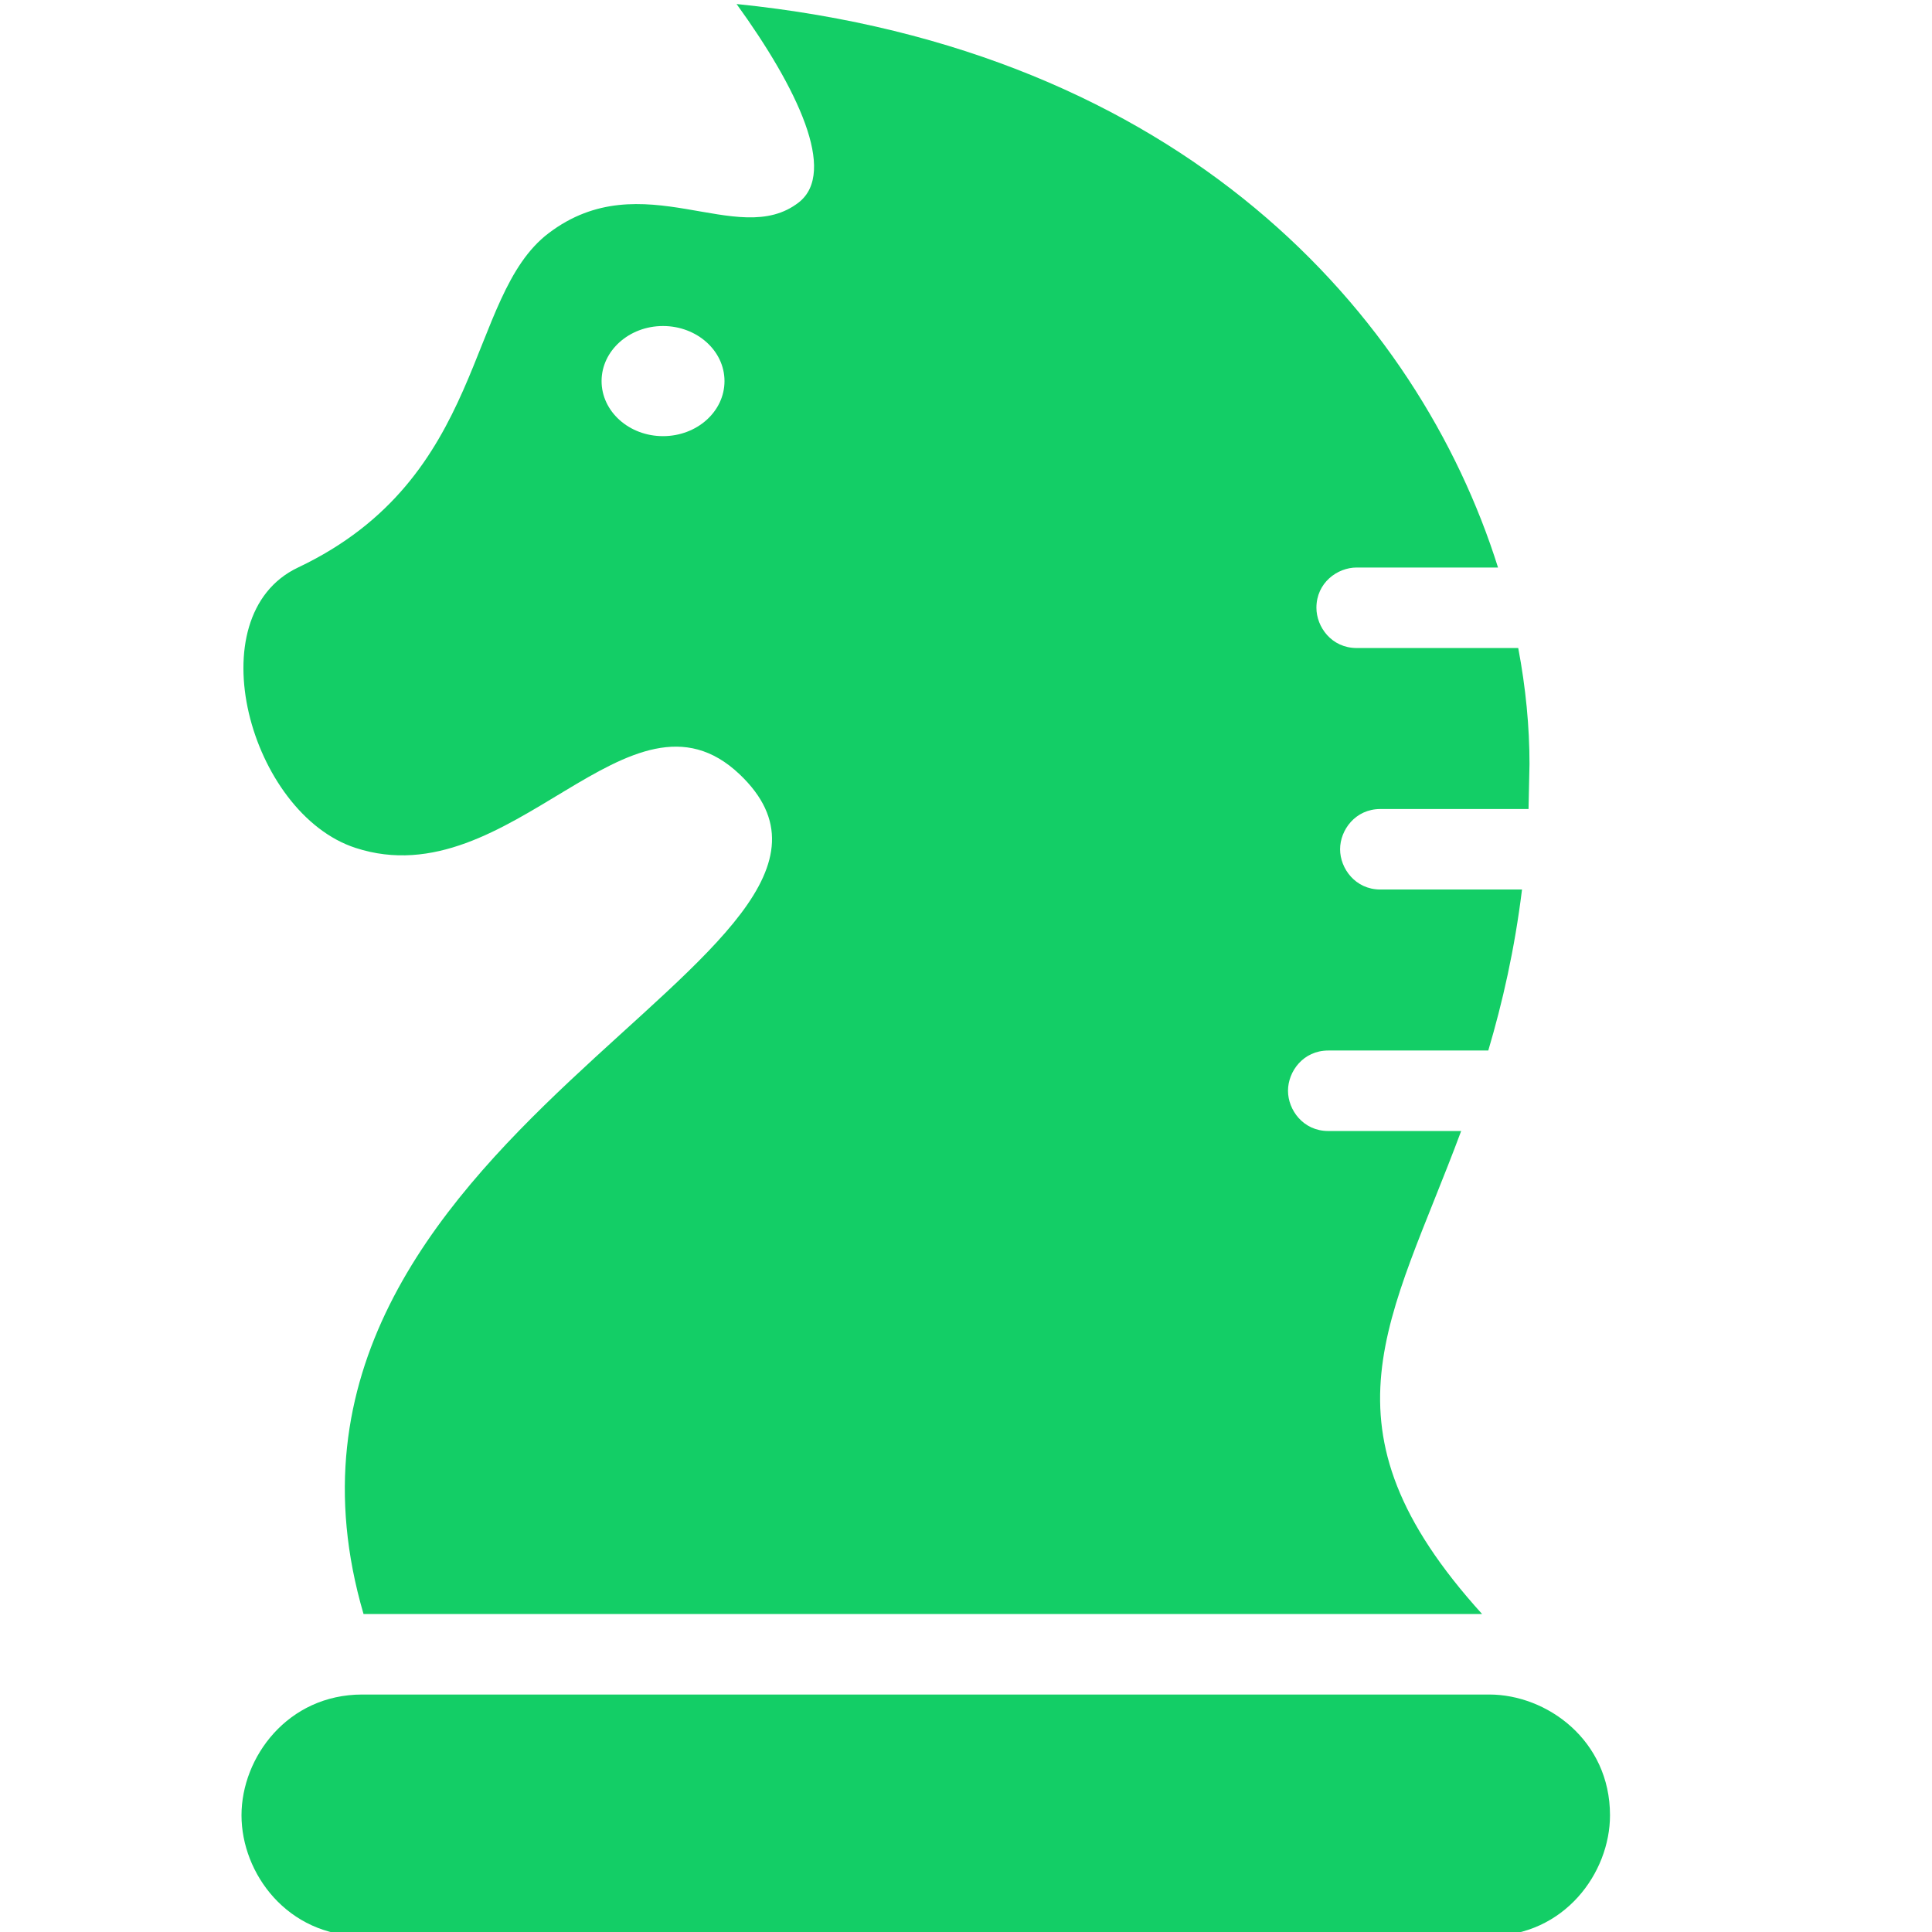
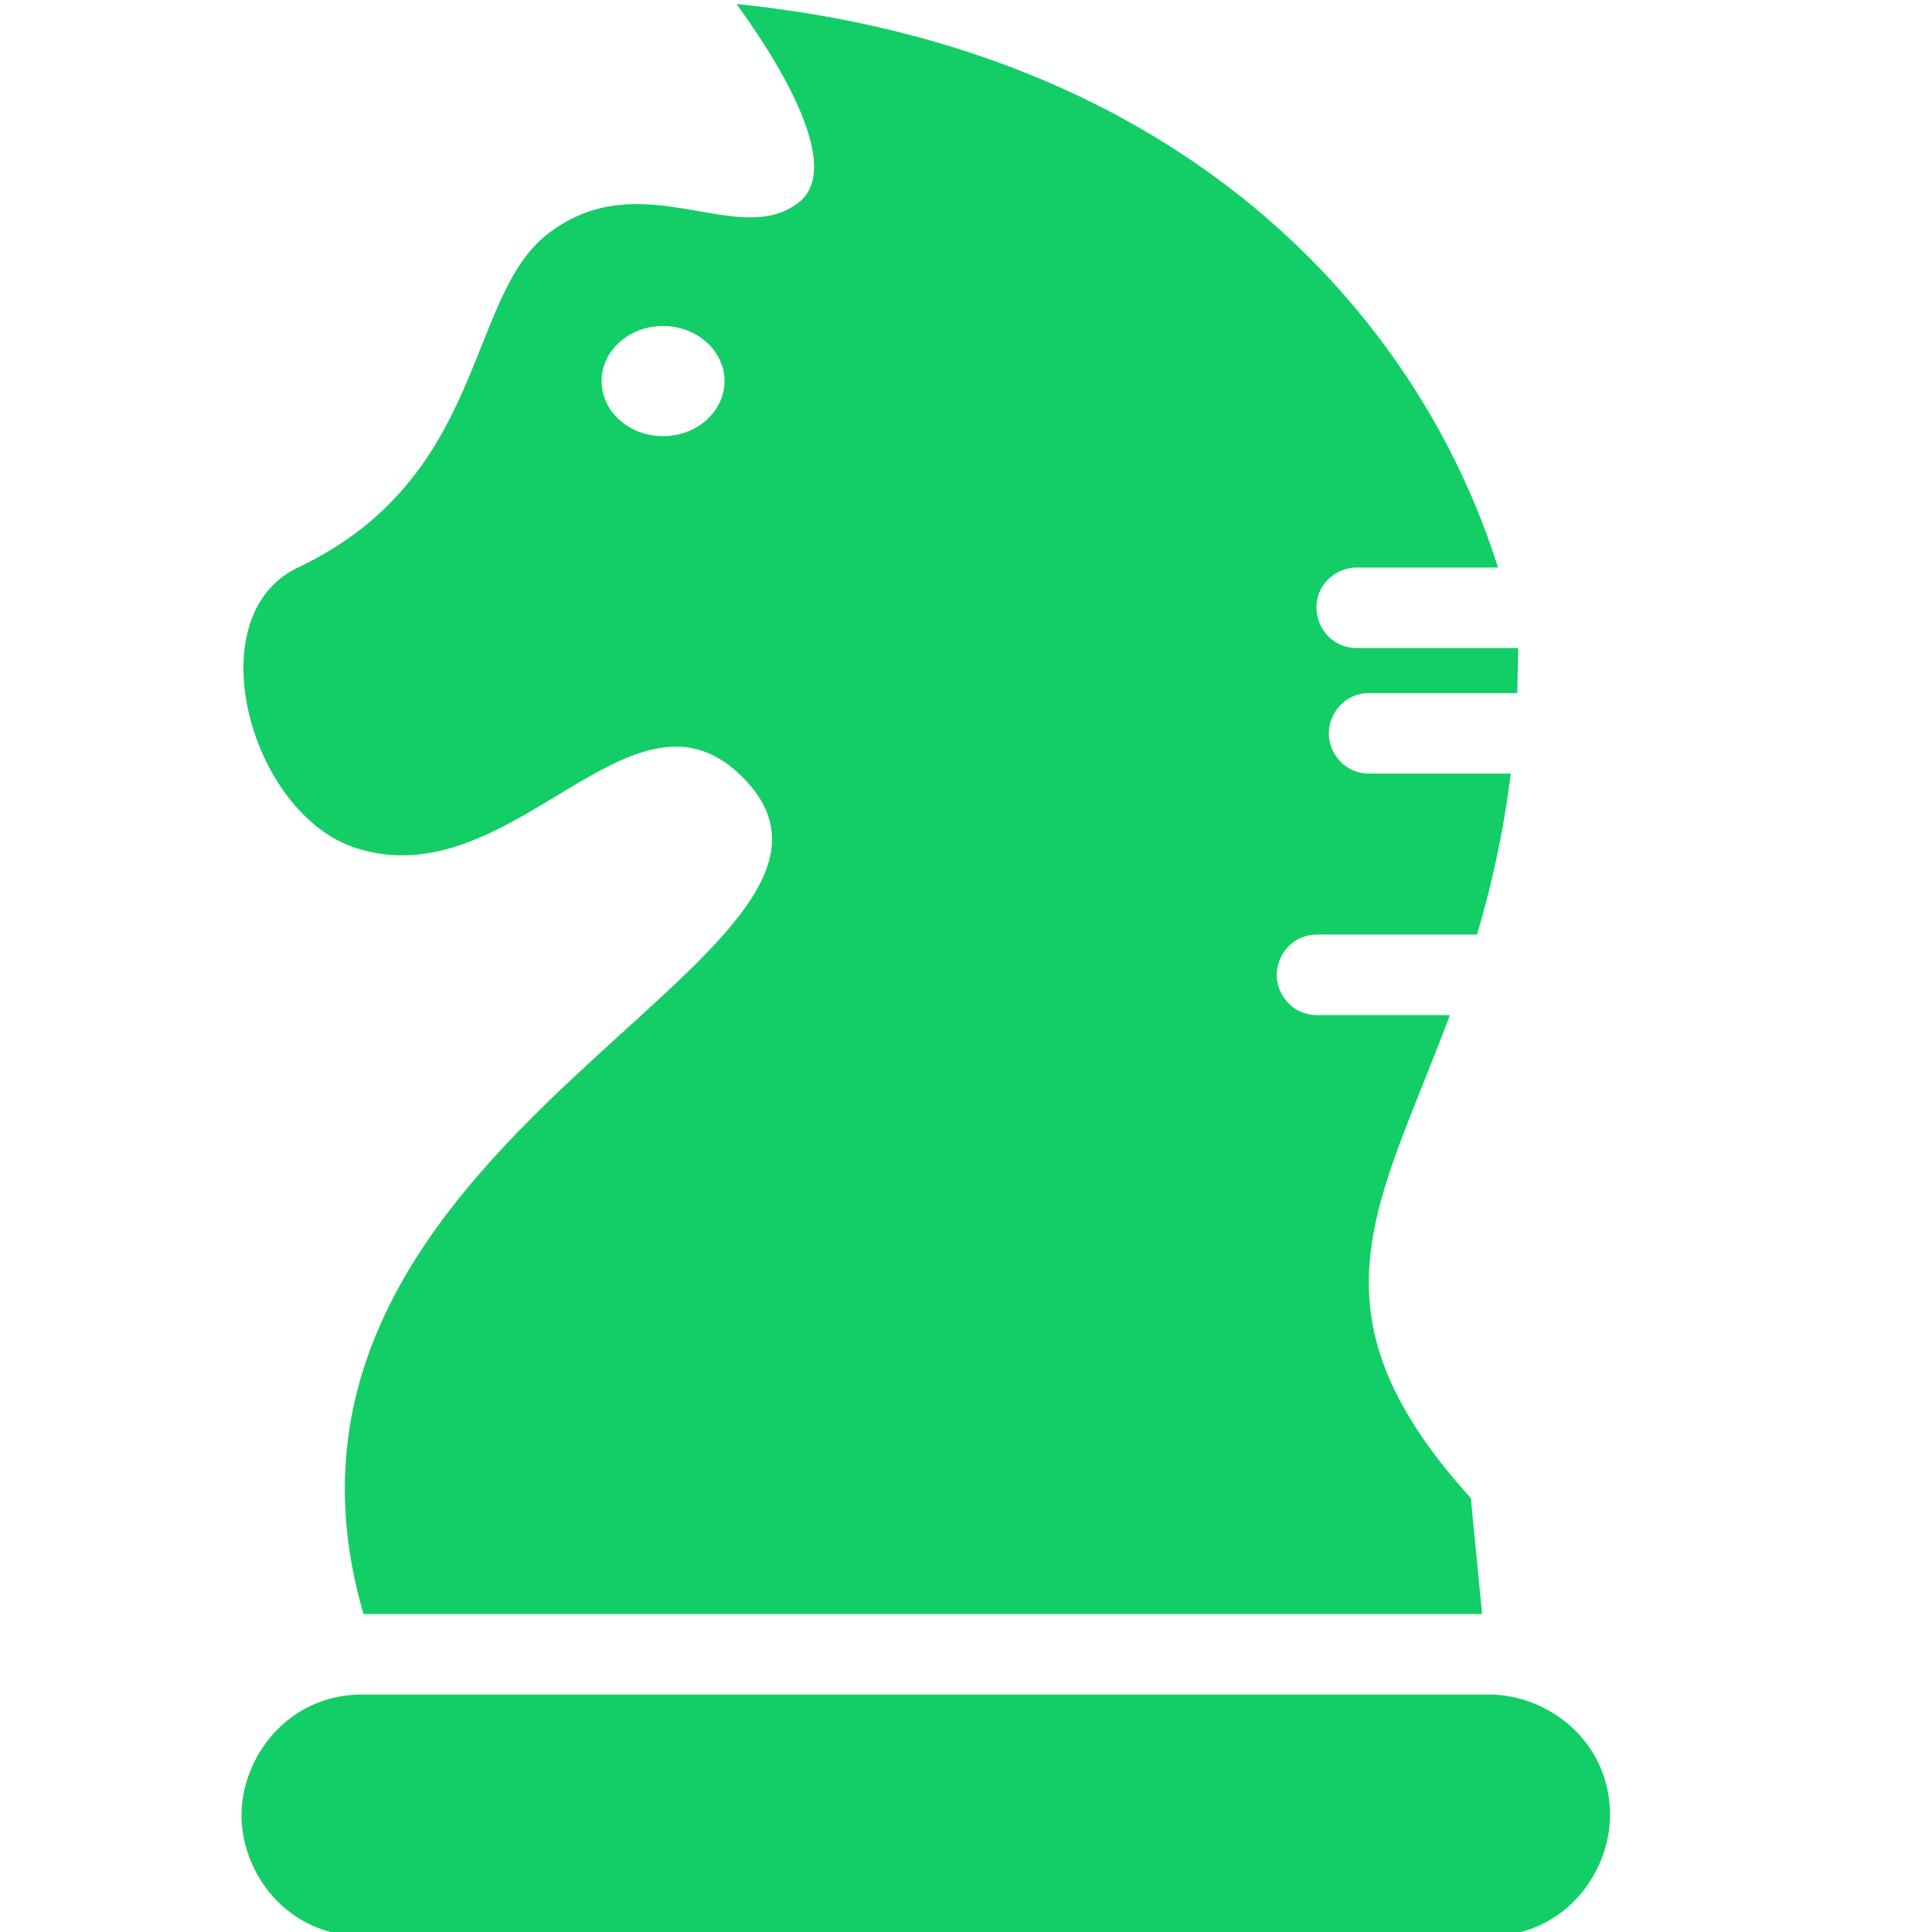
<svg xmlns="http://www.w3.org/2000/svg" fill="#13ce66" width="24" height="24" fill-rule="evenodd" clip-rule="evenodd">
-   <path d="M18.5 21.05c.715 0 1.5.566 1.5 1.5 0 .715-.566 1.5-1.5 1.5h-14c-.929 0-1.5-.776-1.5-1.5 0-.72.573-1.5 1.5-1.5h14zm-.089-1h-13.895c-1.749-5.978 7.02-8.2 4.672-10.431-1.366-1.298-2.838 1.544-4.771.914-1.313-.427-1.985-2.881-.715-3.483 2.357-1.118 2.076-3.365 3.113-4.153 1.167-.886 2.347.211 3.108-.383.48-.376-.015-1.416-.773-2.464 5.541.565 8.469 3.854 9.459 7h-1.756c-.24 0-.5.189-.5.5 0 .239.189.5.5.5h2.007c.094.496.14.979.14 1.44l-.012.56h-1.841c-.31 0-.5.26-.5.5 0 .239.19.5.5.5h1.76c-.092.747-.243 1.406-.419 2h-1.988c-.311 0-.5.26-.5.5 0 .239.189.5.5.5h1.651c-.879 2.364-1.852 3.669.26 6zm-10.175-16c.422 0 .764.307.764.684 0 .378-.342.684-.764.684-.421 0-.763-.306-.763-.684 0-.377.342-.684.763-.684z" />
+   <path d="M18.5 21.05c.715 0 1.5.566 1.5 1.5 0 .715-.566 1.5-1.5 1.5h-14c-.929 0-1.5-.776-1.5-1.5 0-.72.573-1.5 1.5-1.5h14zm-.089-1h-13.895c-1.749-5.978 7.02-8.2 4.672-10.431-1.366-1.298-2.838 1.544-4.771.914-1.313-.427-1.985-2.881-.715-3.483 2.357-1.118 2.076-3.365 3.113-4.153 1.167-.886 2.347.211 3.108-.383.48-.376-.015-1.416-.773-2.464 5.541.565 8.469 3.854 9.459 7h-1.756c-.24 0-.5.189-.5.5 0 .239.189.5.5.5h2.007l-.012.56h-1.841c-.31 0-.5.26-.5.5 0 .239.19.5.5.5h1.76c-.092.747-.243 1.406-.419 2h-1.988c-.311 0-.5.26-.5.5 0 .239.189.5.5.5h1.651c-.879 2.364-1.852 3.669.26 6zm-10.175-16c.422 0 .764.307.764.684 0 .378-.342.684-.764.684-.421 0-.763-.306-.763-.684 0-.377.342-.684.763-.684z" />
</svg>